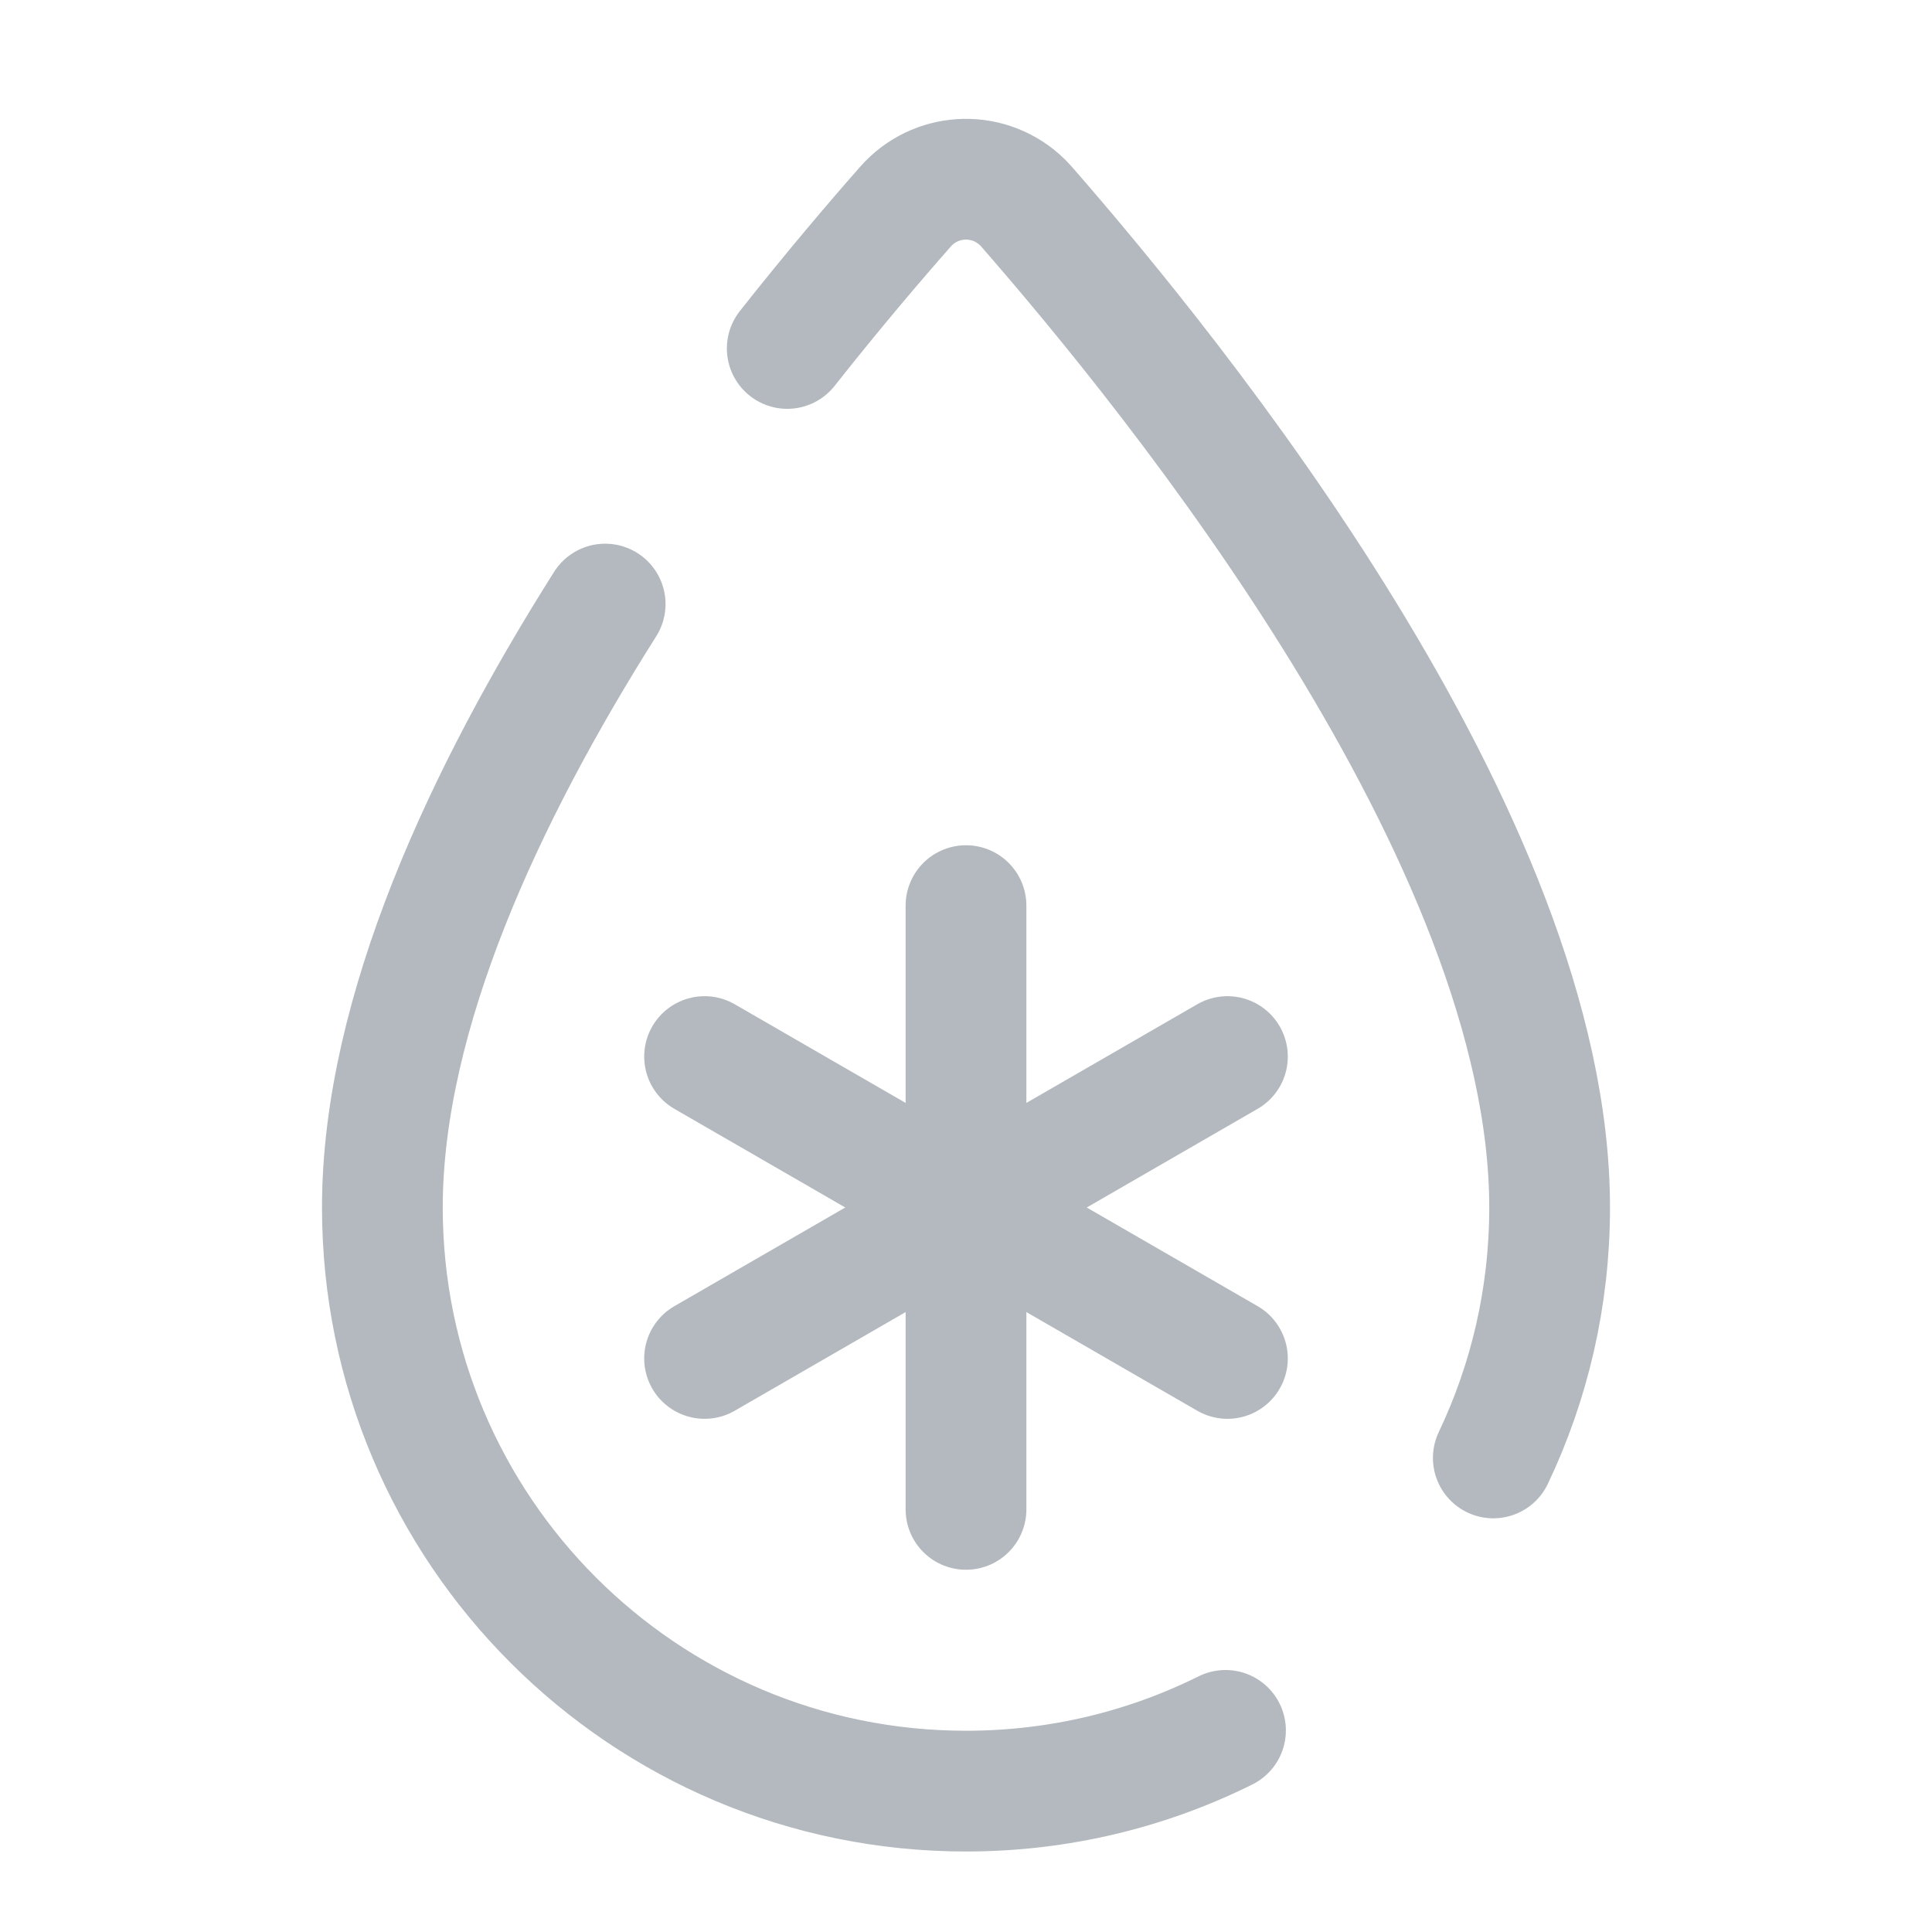
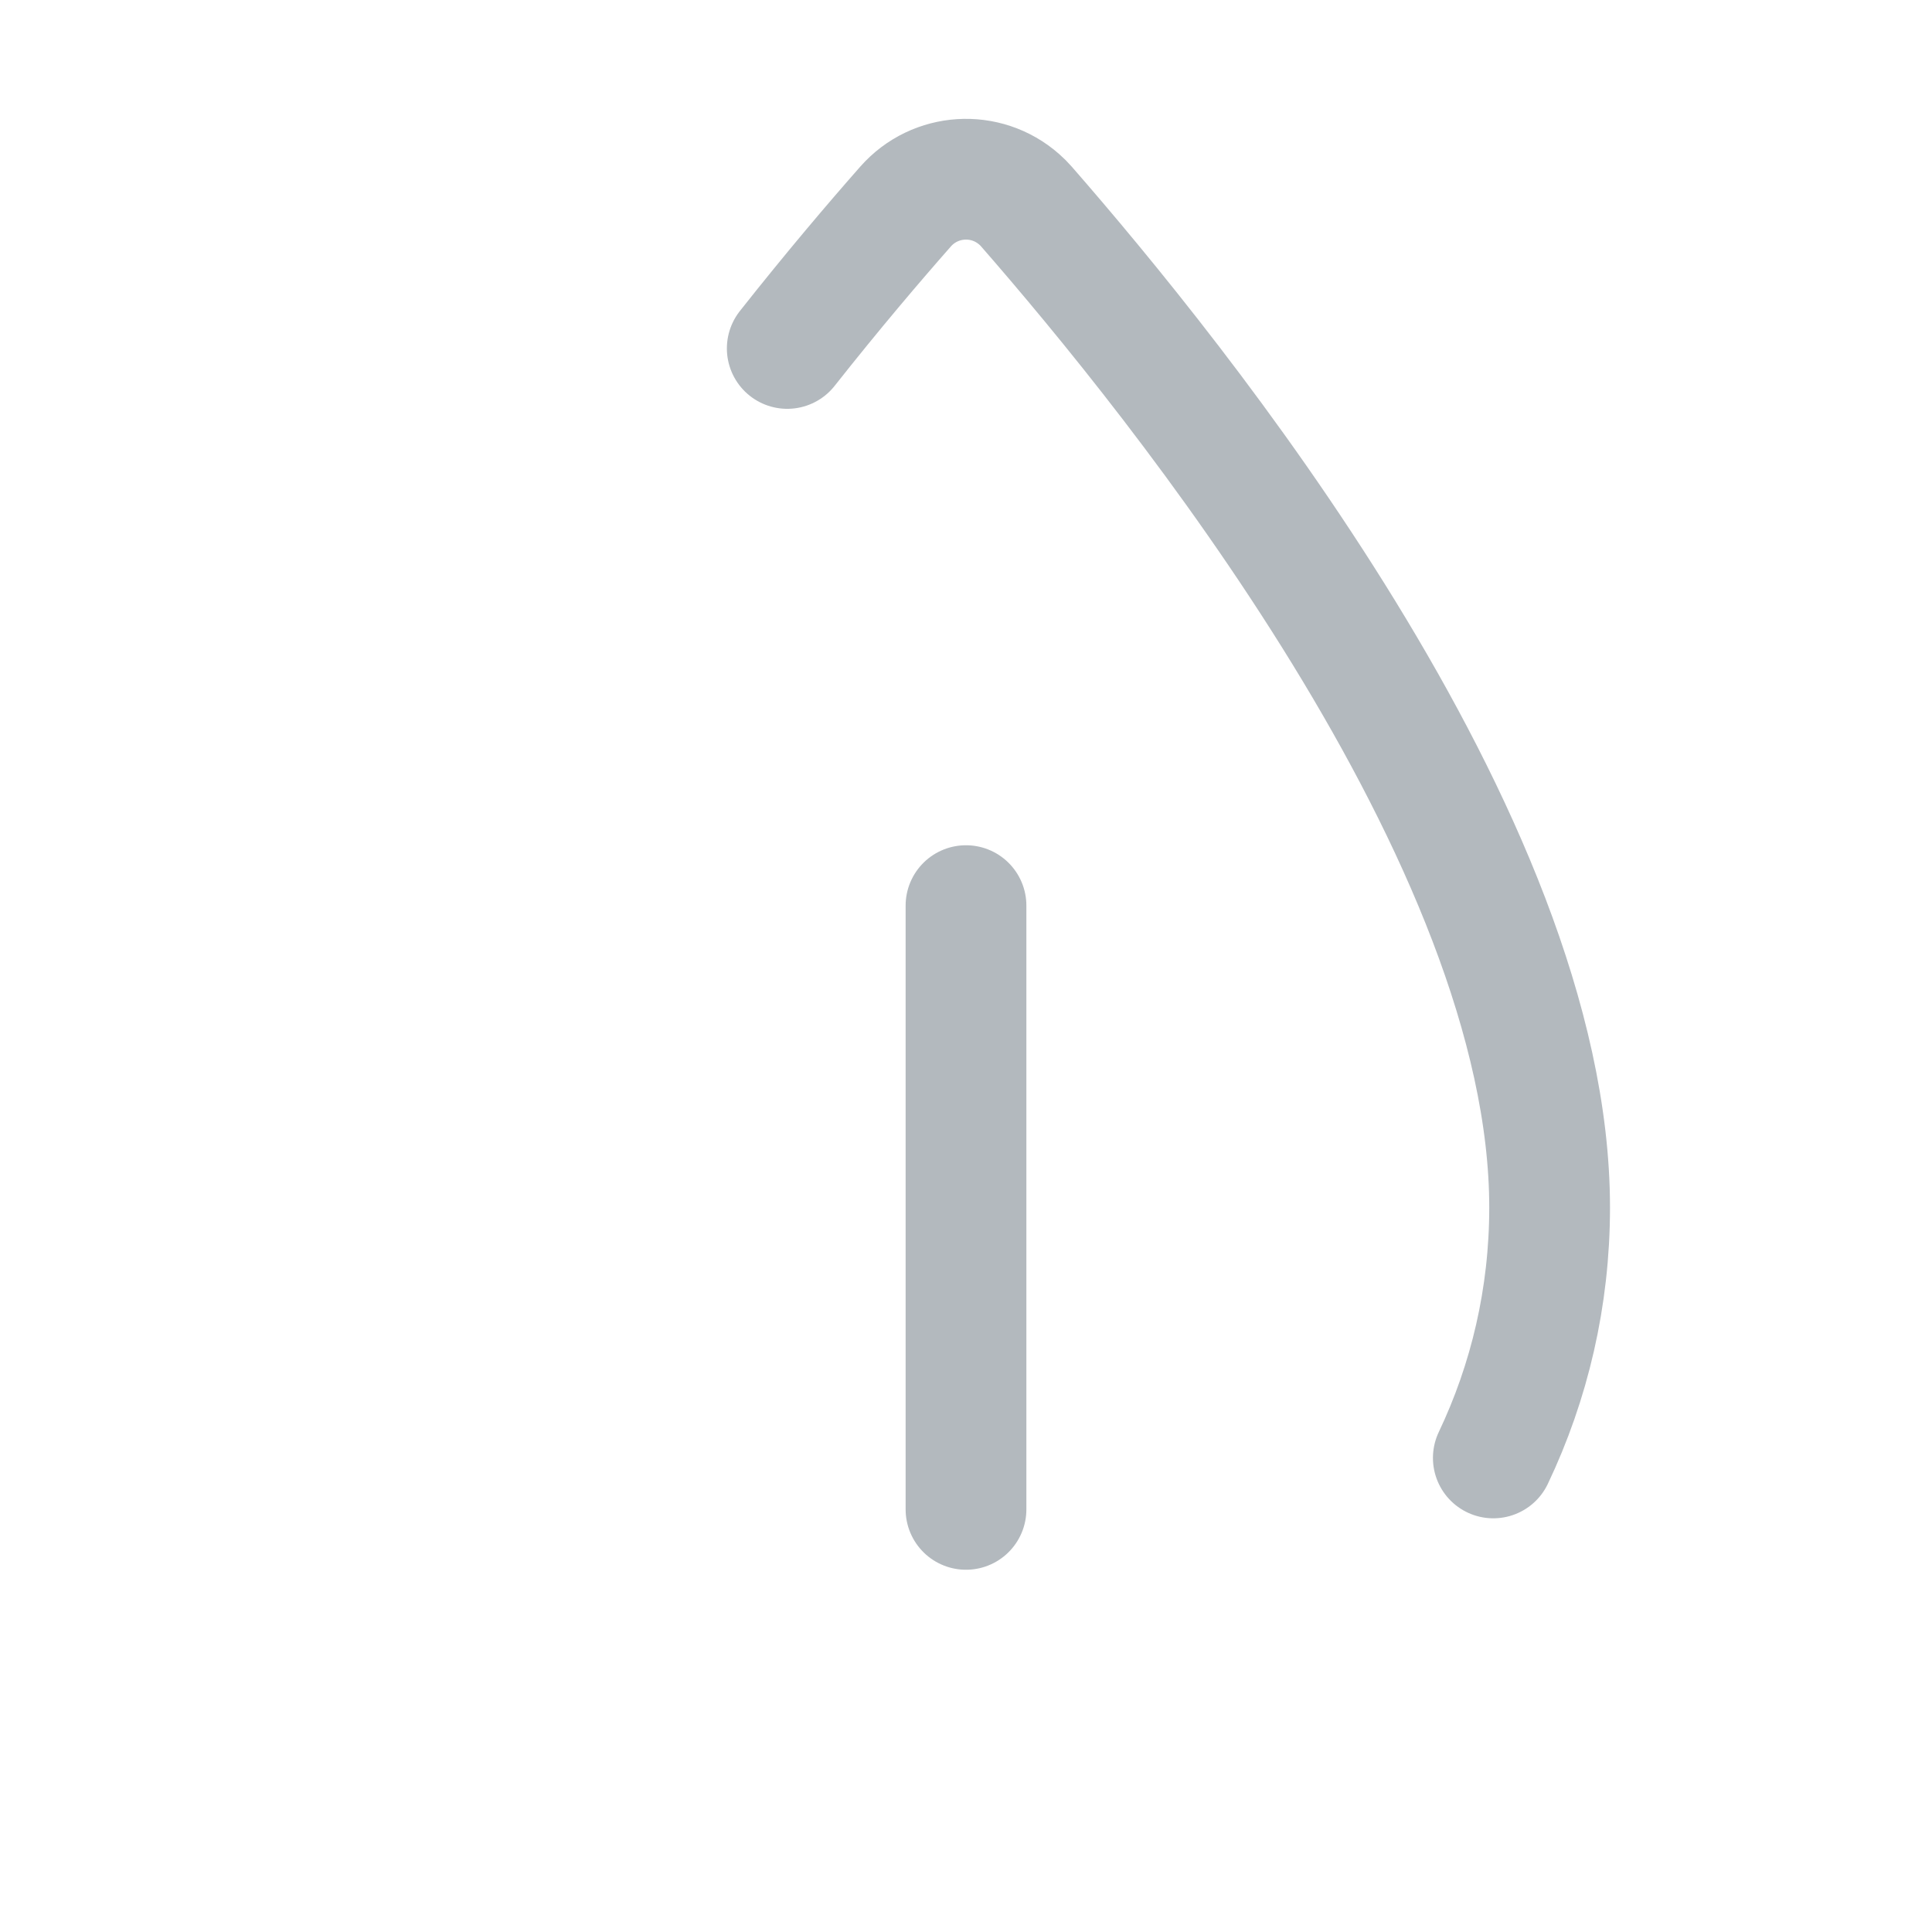
<svg xmlns="http://www.w3.org/2000/svg" width="48" height="48" viewBox="0 0 48 48" fill="none">
-   <path d="M30.447 42.991C28.505 43.957 26.316 44.5 24 44.5C15.992 44.5 9.5 38.008 9.5 30C9.5 25.164 12.064 19.708 15.035 15.008" stroke="#B3B9BE" stroke-width="3" stroke-linecap="round" stroke-linejoin="round" />
  <path d="M19.559 8.657C20.695 7.219 21.721 6.014 22.5 5.13C23.231 4.302 24.494 4.222 25.323 4.953C25.386 5.008 25.445 5.067 25.5 5.13C29.2 9.37 38.5 20.83 38.5 30C38.5 32.227 37.998 34.337 37.101 36.222" stroke="#B3B9BE" stroke-width="3" stroke-linecap="round" stroke-linejoin="round" />
  <path d="M24 22.5V37.5" stroke="#B3B9BE" stroke-width="3" stroke-miterlimit="10" stroke-linecap="round" stroke-linejoin="round" />
-   <path d="M17.505 33.75L30.495 26.25" stroke="#B3B9BE" stroke-width="3" stroke-miterlimit="10" stroke-linecap="round" stroke-linejoin="round" />
-   <path d="M30.495 33.75L17.505 26.25" stroke="#B3B9BE" stroke-width="3" stroke-miterlimit="10" stroke-linecap="round" stroke-linejoin="round" />
</svg>